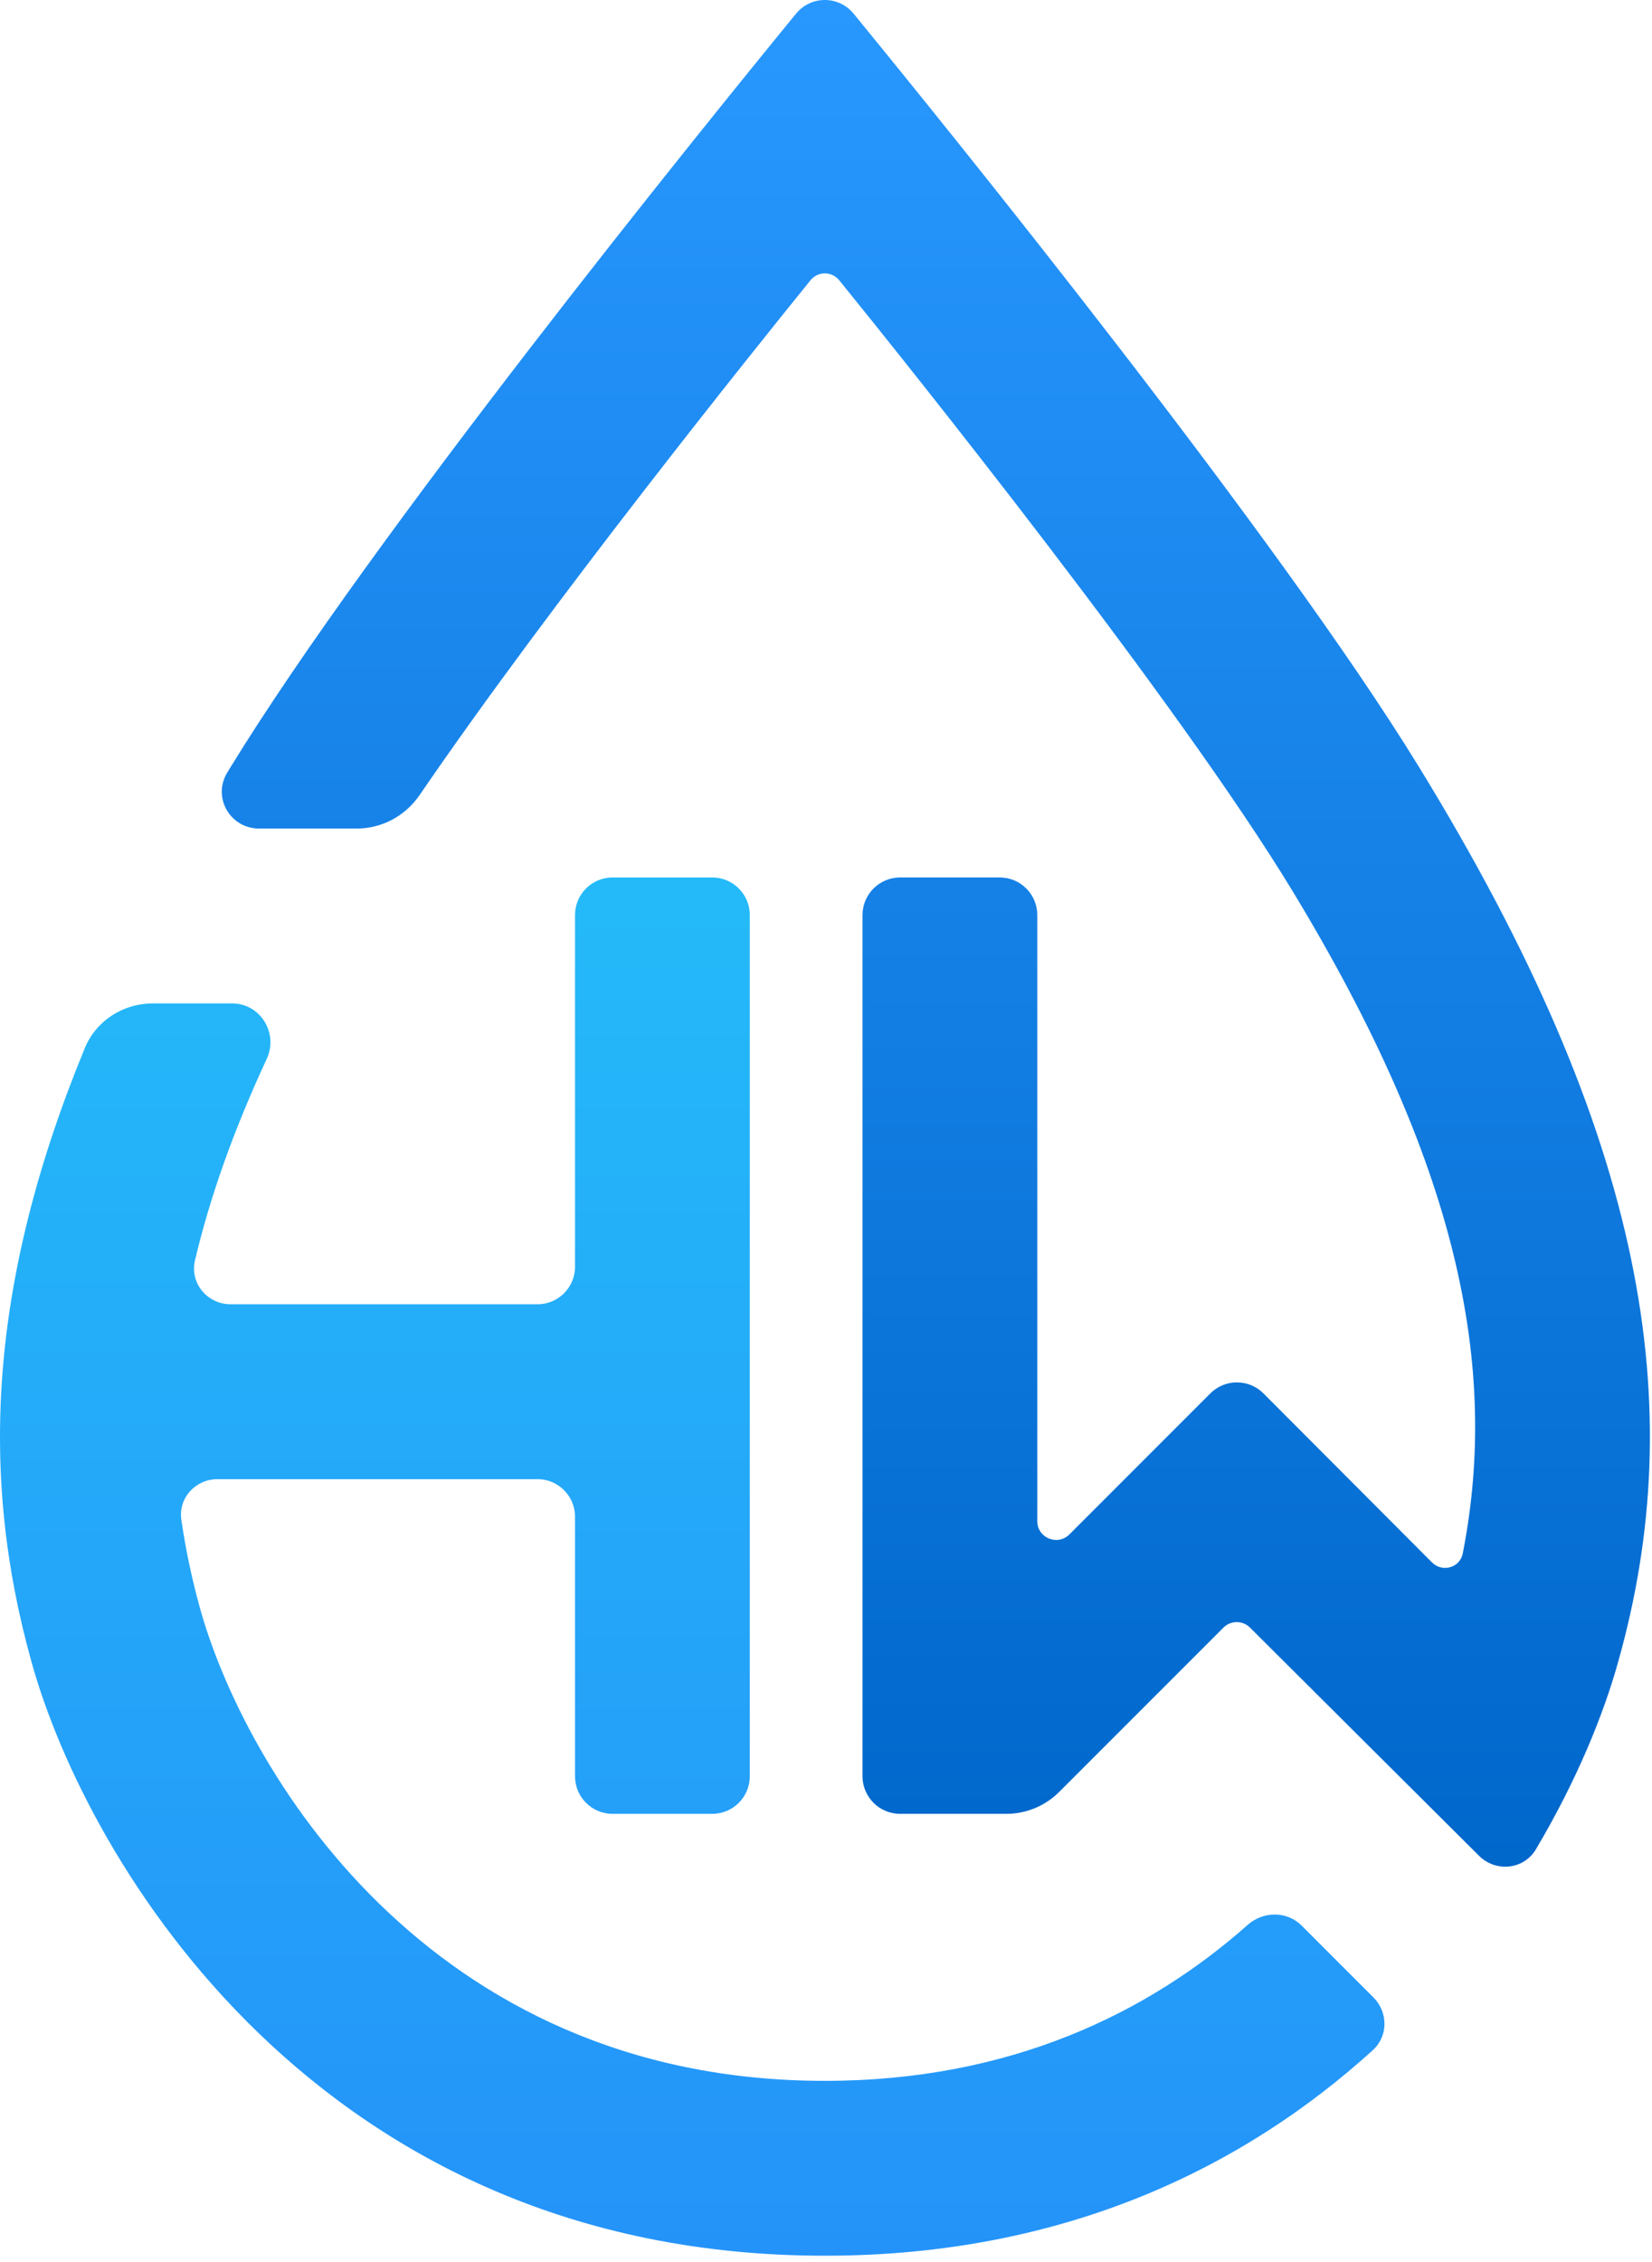
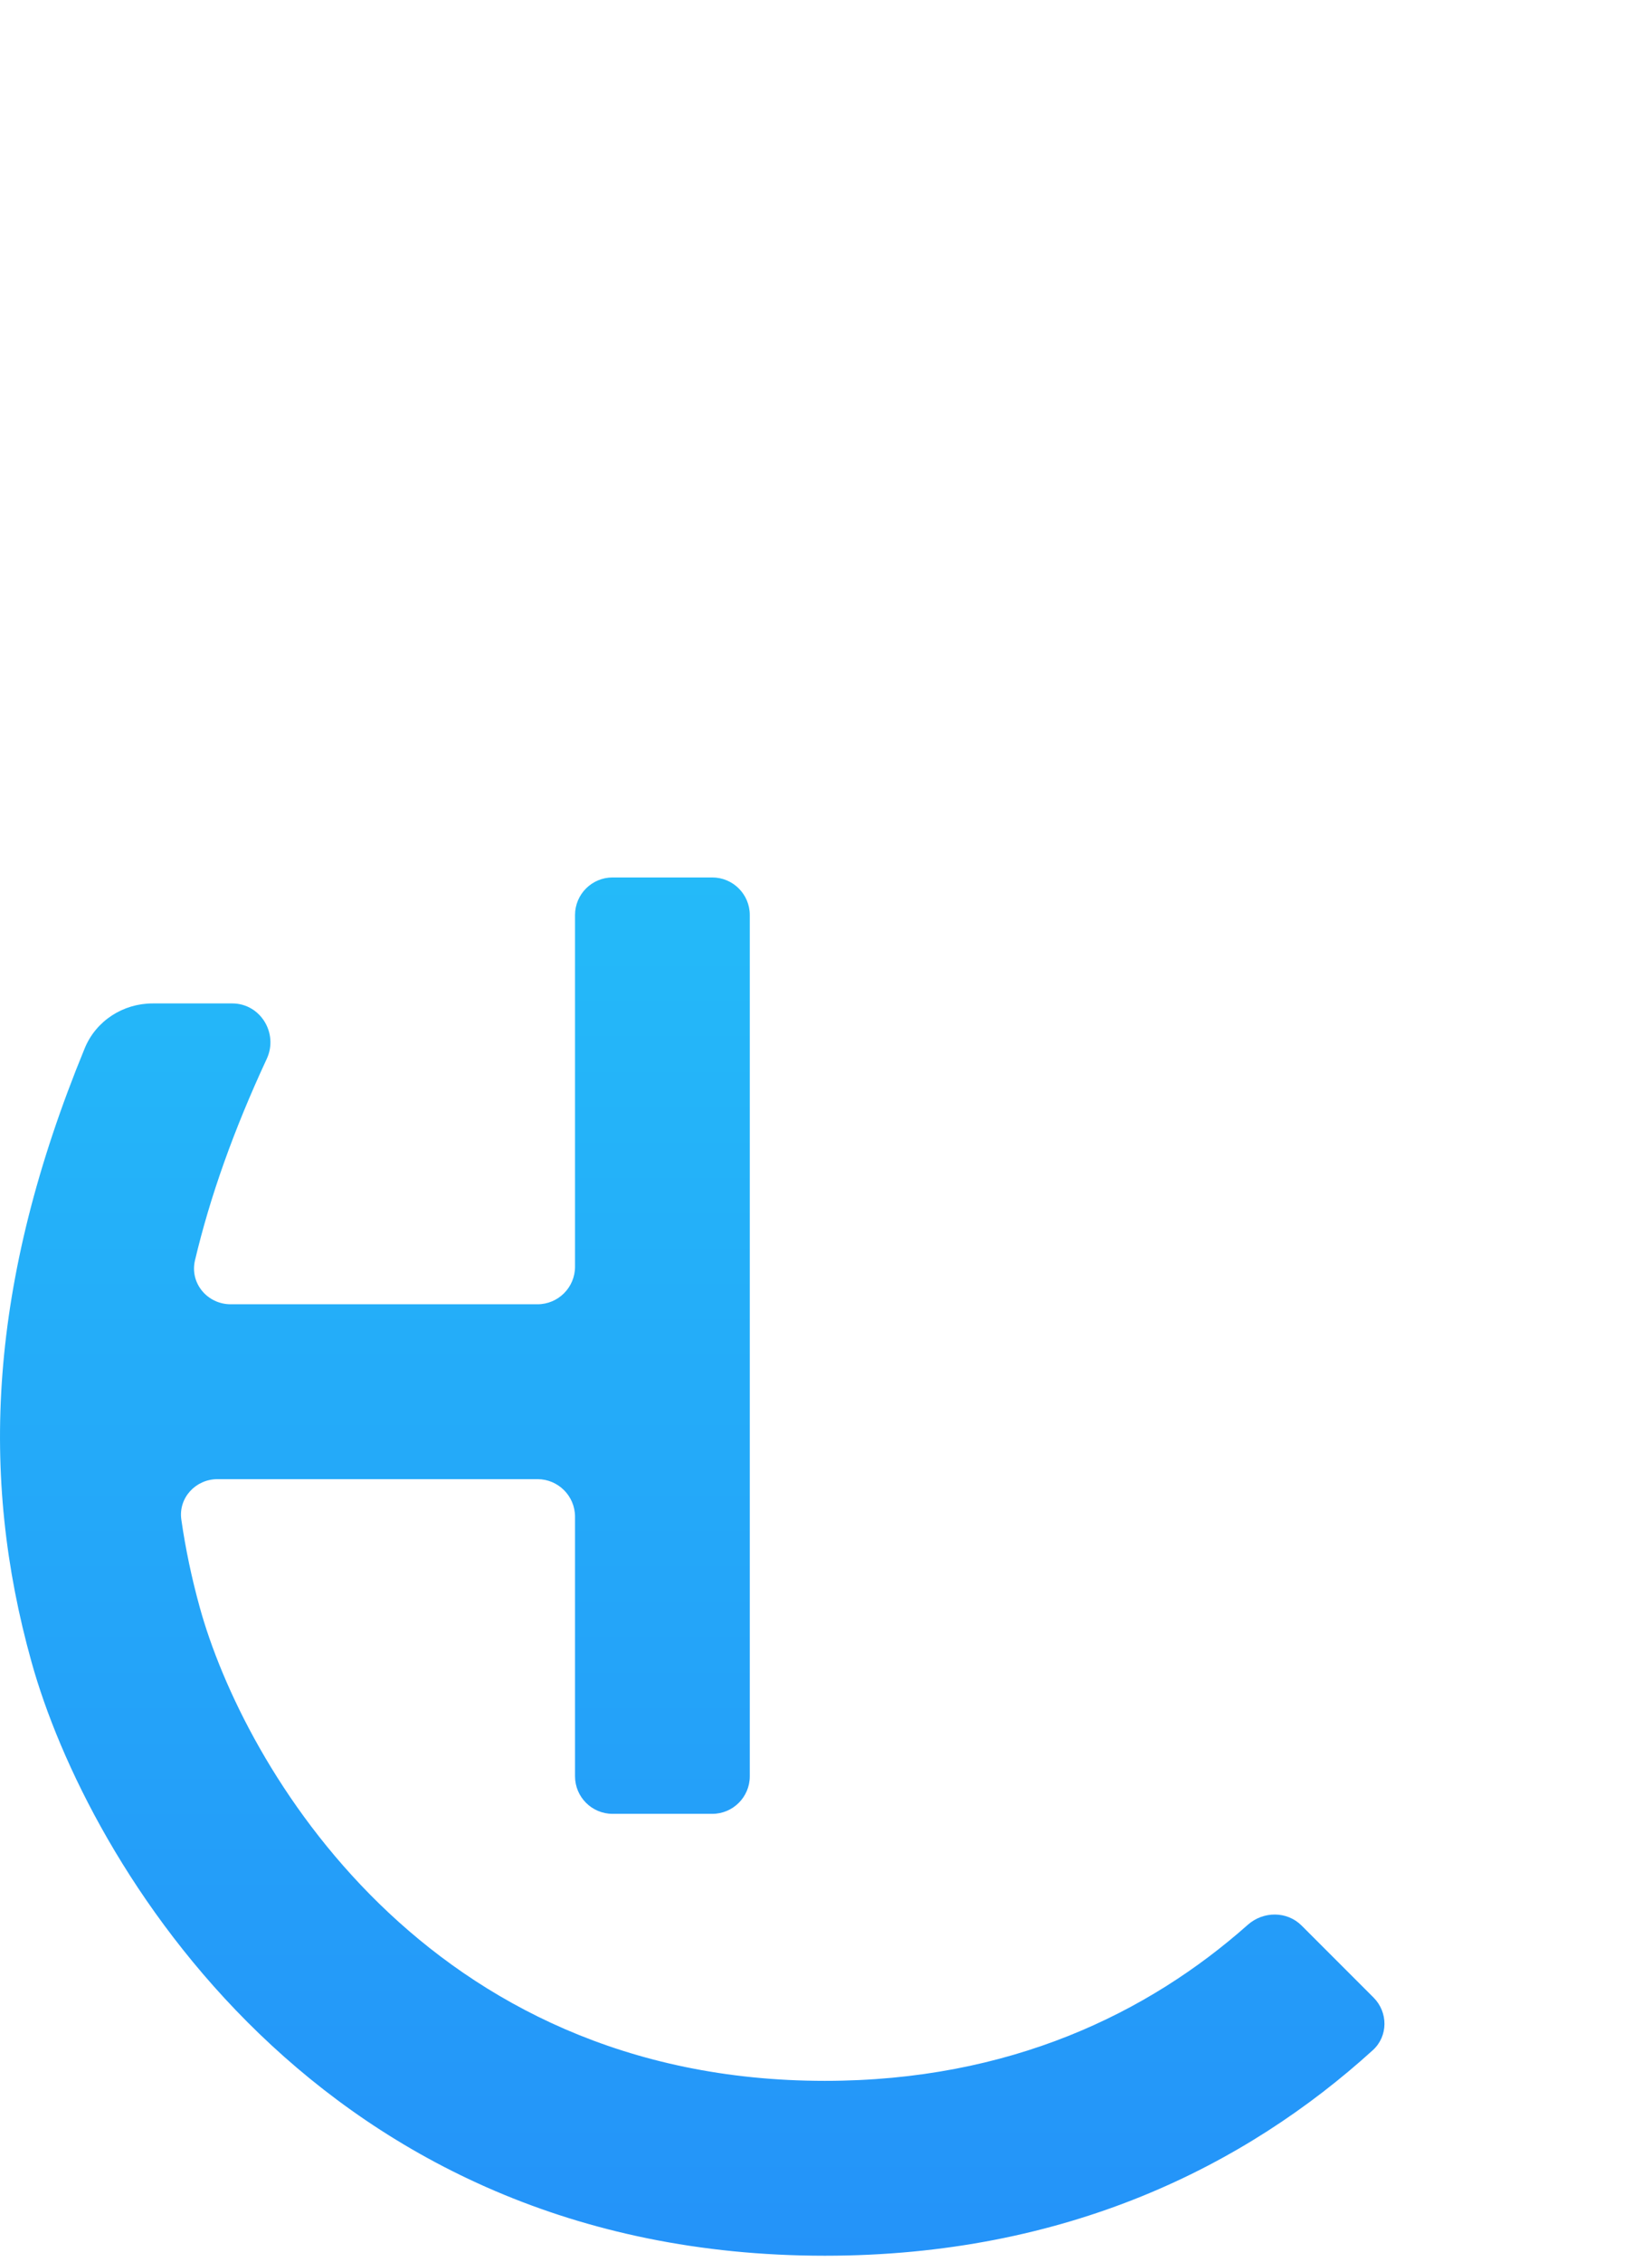
<svg xmlns="http://www.w3.org/2000/svg" width="38" height="52" viewBox="0 0 38 52" fill="none">
  <path d="M29.941 44.266C29.604 43.929 29.06 43.931 28.703 44.247C26.41 46.28 23.226 47.835 18.974 47.835C9.801 47.835 5.596 40.599 4.591 36.936C4.409 36.275 4.268 35.609 4.171 34.933C4.1 34.434 4.499 34.003 5.004 34.003H12.363C12.84 34.003 13.227 34.39 13.227 34.867V40.833C13.227 41.31 13.614 41.697 14.091 41.697H16.383C16.86 41.697 17.247 41.31 17.247 40.833V21.035C17.247 20.558 16.86 20.171 16.383 20.171H14.091C13.614 20.171 13.227 20.558 13.227 21.035V29.119C13.227 29.596 12.84 29.983 12.363 29.983H5.307C4.769 29.983 4.361 29.496 4.485 28.973C4.829 27.52 5.371 25.986 6.136 24.341C6.409 23.754 5.99 23.067 5.342 23.067H3.512C2.831 23.067 2.21 23.465 1.95 24.095C-0.272 29.493 -0.469 33.935 0.725 38.206C1.999 42.793 7.335 51.855 18.973 51.855C24.531 51.855 28.651 49.788 31.579 47.129C31.933 46.807 31.932 46.257 31.594 45.919L29.941 44.266Z" fill="url(#paint0_linear)" />
-   <path d="M5.304 17.634C8.552 12.338 16.043 3.084 18.311 0.314C18.654 -0.105 19.292 -0.105 19.635 0.314C21.903 3.084 29.394 12.338 32.642 17.634C37.879 26.165 38.873 32.346 37.221 38.206C36.885 39.414 36.268 40.932 35.329 42.513C35.05 42.982 34.406 43.046 34.02 42.66L28.753 37.416C28.584 37.247 28.311 37.247 28.142 37.416C27.618 37.939 25.381 40.177 24.365 41.192C24.041 41.517 23.603 41.697 23.144 41.697H20.705C20.228 41.697 19.84 41.31 19.84 40.833V21.035C19.84 20.558 20.228 20.171 20.705 20.171H22.996C23.473 20.171 23.86 20.558 23.86 21.035V34.968C23.86 35.353 24.326 35.546 24.598 35.274L27.84 32.032C28.178 31.694 28.725 31.694 29.063 32.032L32.939 35.917C33.177 36.155 33.582 36.041 33.647 35.711C34.497 31.386 33.516 26.73 29.747 20.509C27.087 16.116 20.819 8.312 19.306 6.445C19.134 6.233 18.816 6.23 18.644 6.442C17.367 8.017 12.674 13.858 9.65 18.28C9.322 18.758 8.784 19.047 8.204 19.047H5.959C5.294 19.047 4.88 18.329 5.227 17.761C5.252 17.719 5.278 17.676 5.304 17.634Z" fill="url(#paint1_linear)" />
  <defs>
    <linearGradient id="paint0_linear" x1="15.923" y1="20.171" x2="15.923" y2="51.855" gradientUnits="userSpaceOnUse">
      <stop stop-color="#24BAF9" />
      <stop offset="1" stop-color="#2493F9" />
    </linearGradient>
    <linearGradient id="paint1_linear" x1="21.527" y1="0" x2="21.527" y2="42.912" gradientUnits="userSpaceOnUse">
      <stop stop-color="#2898FF" />
      <stop offset="1" stop-color="#0067CB" />
    </linearGradient>
  </defs>
</svg>